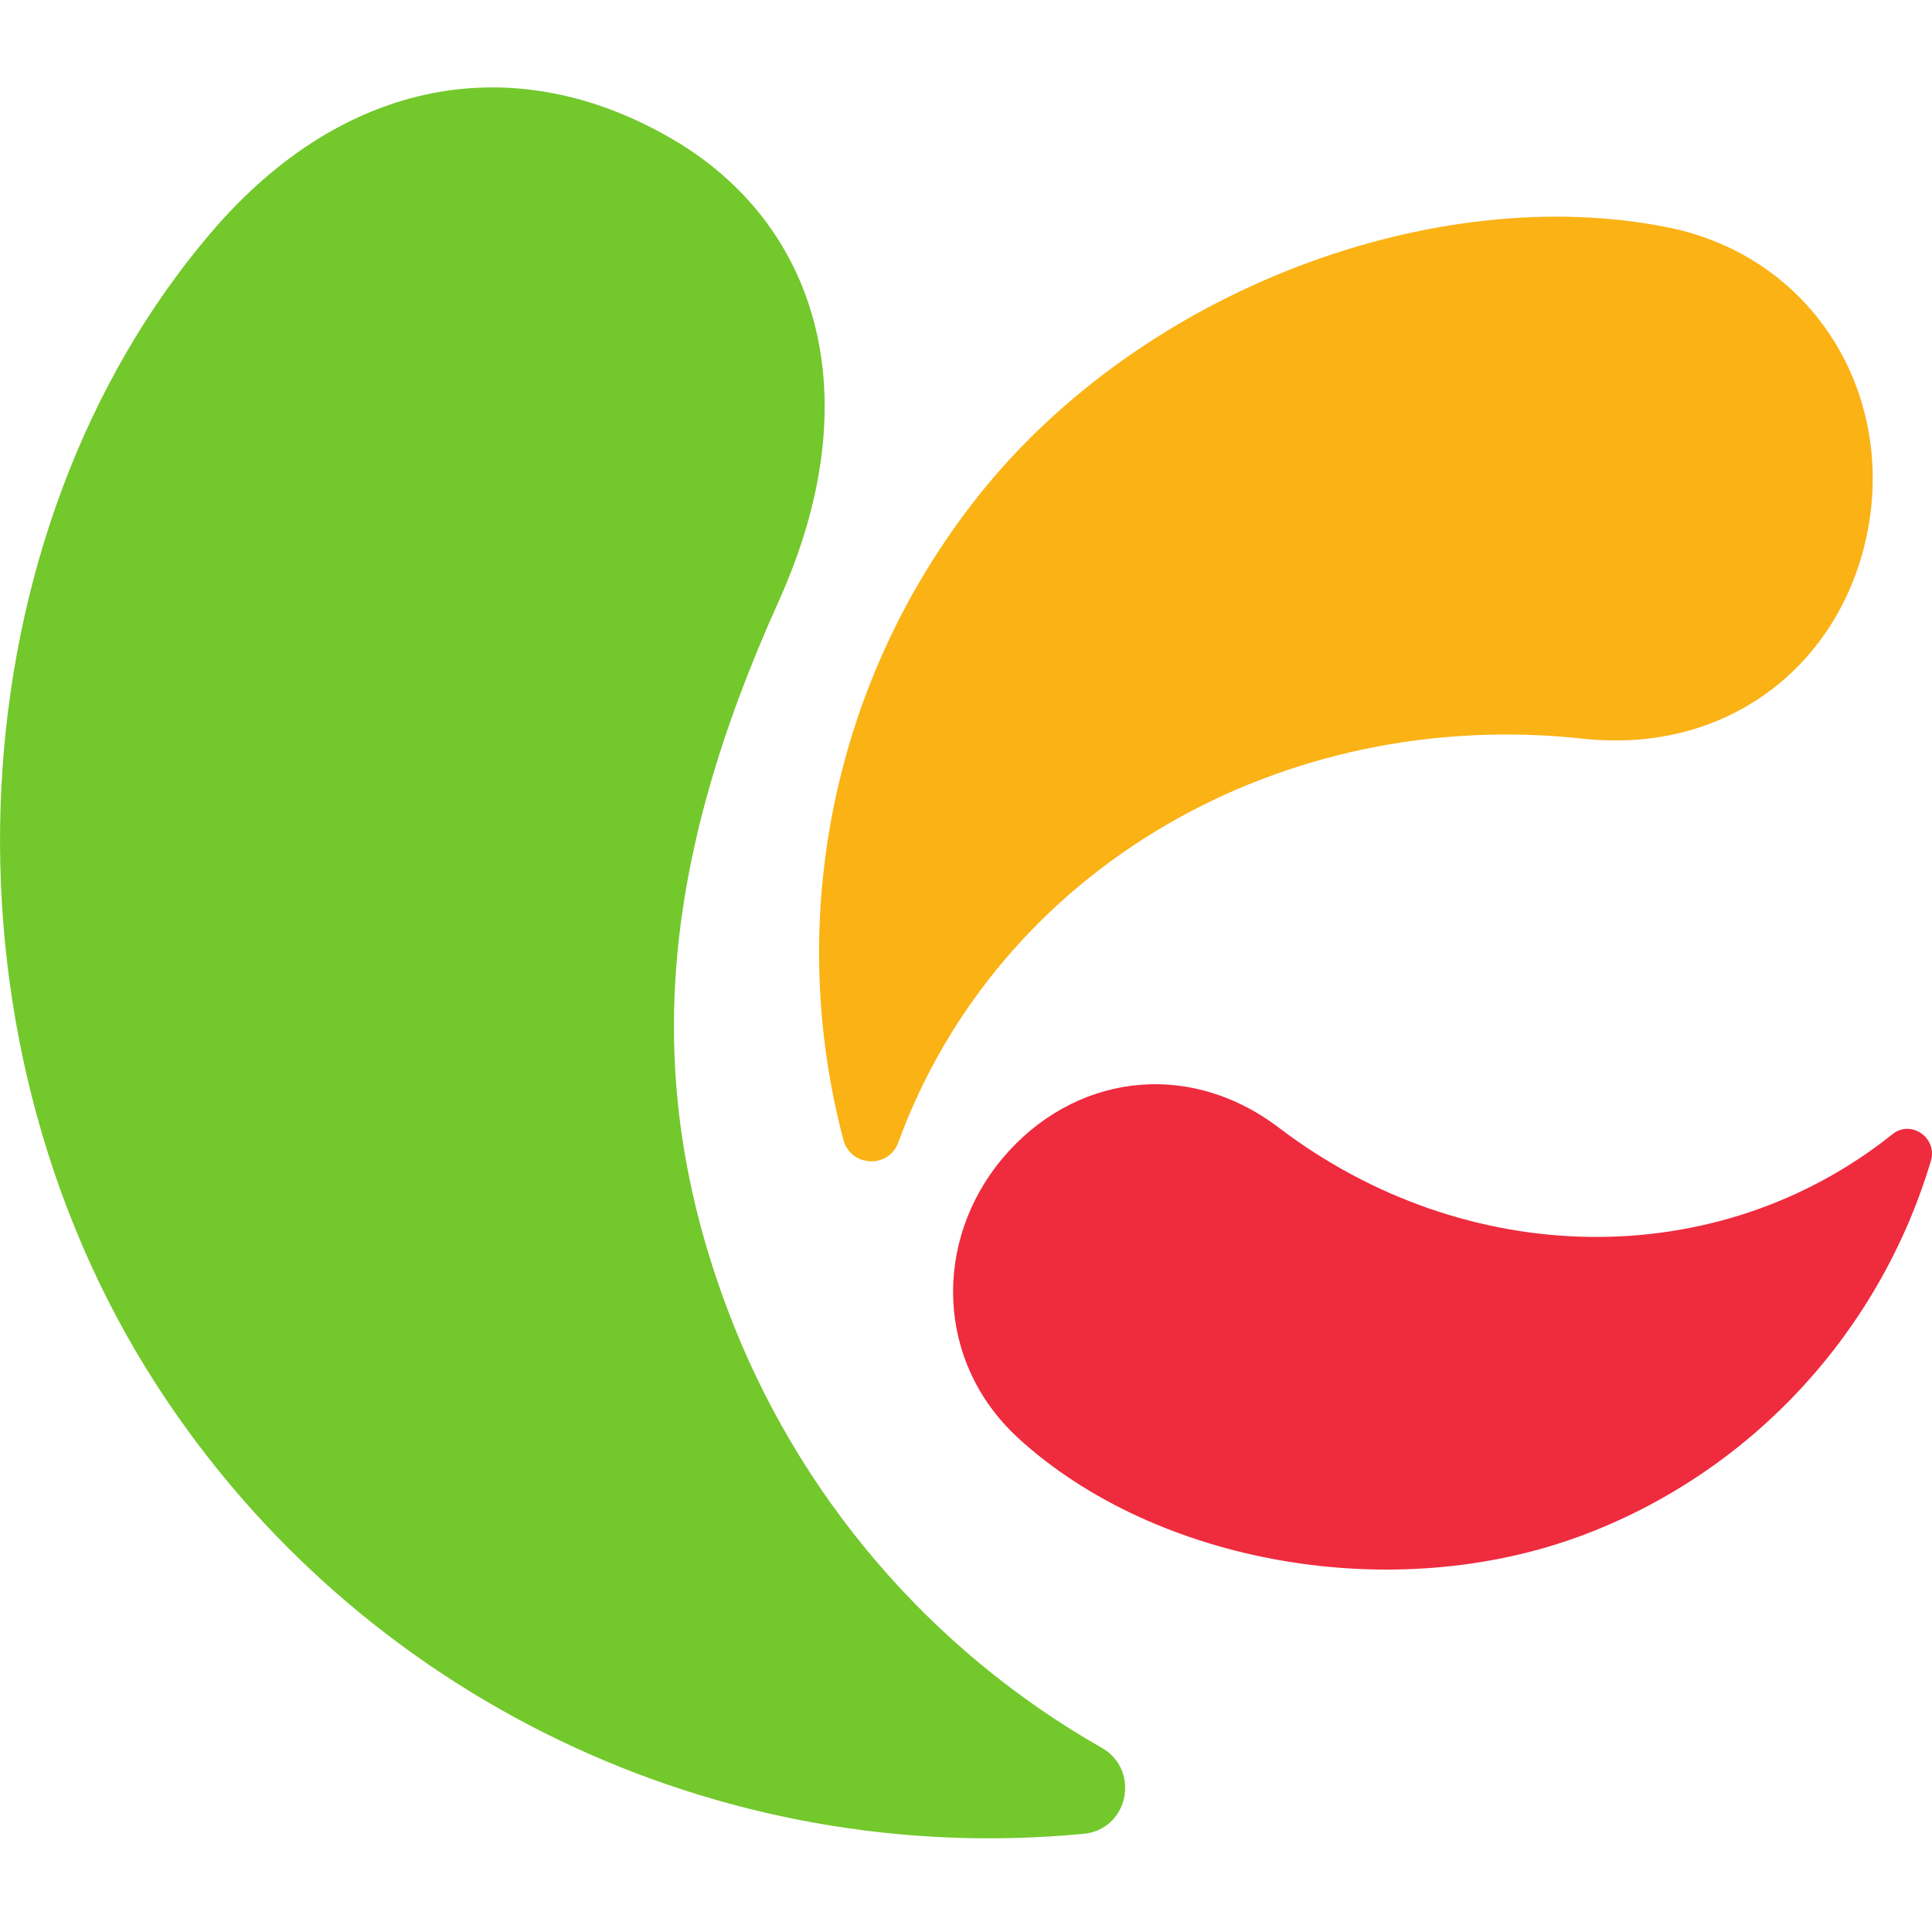
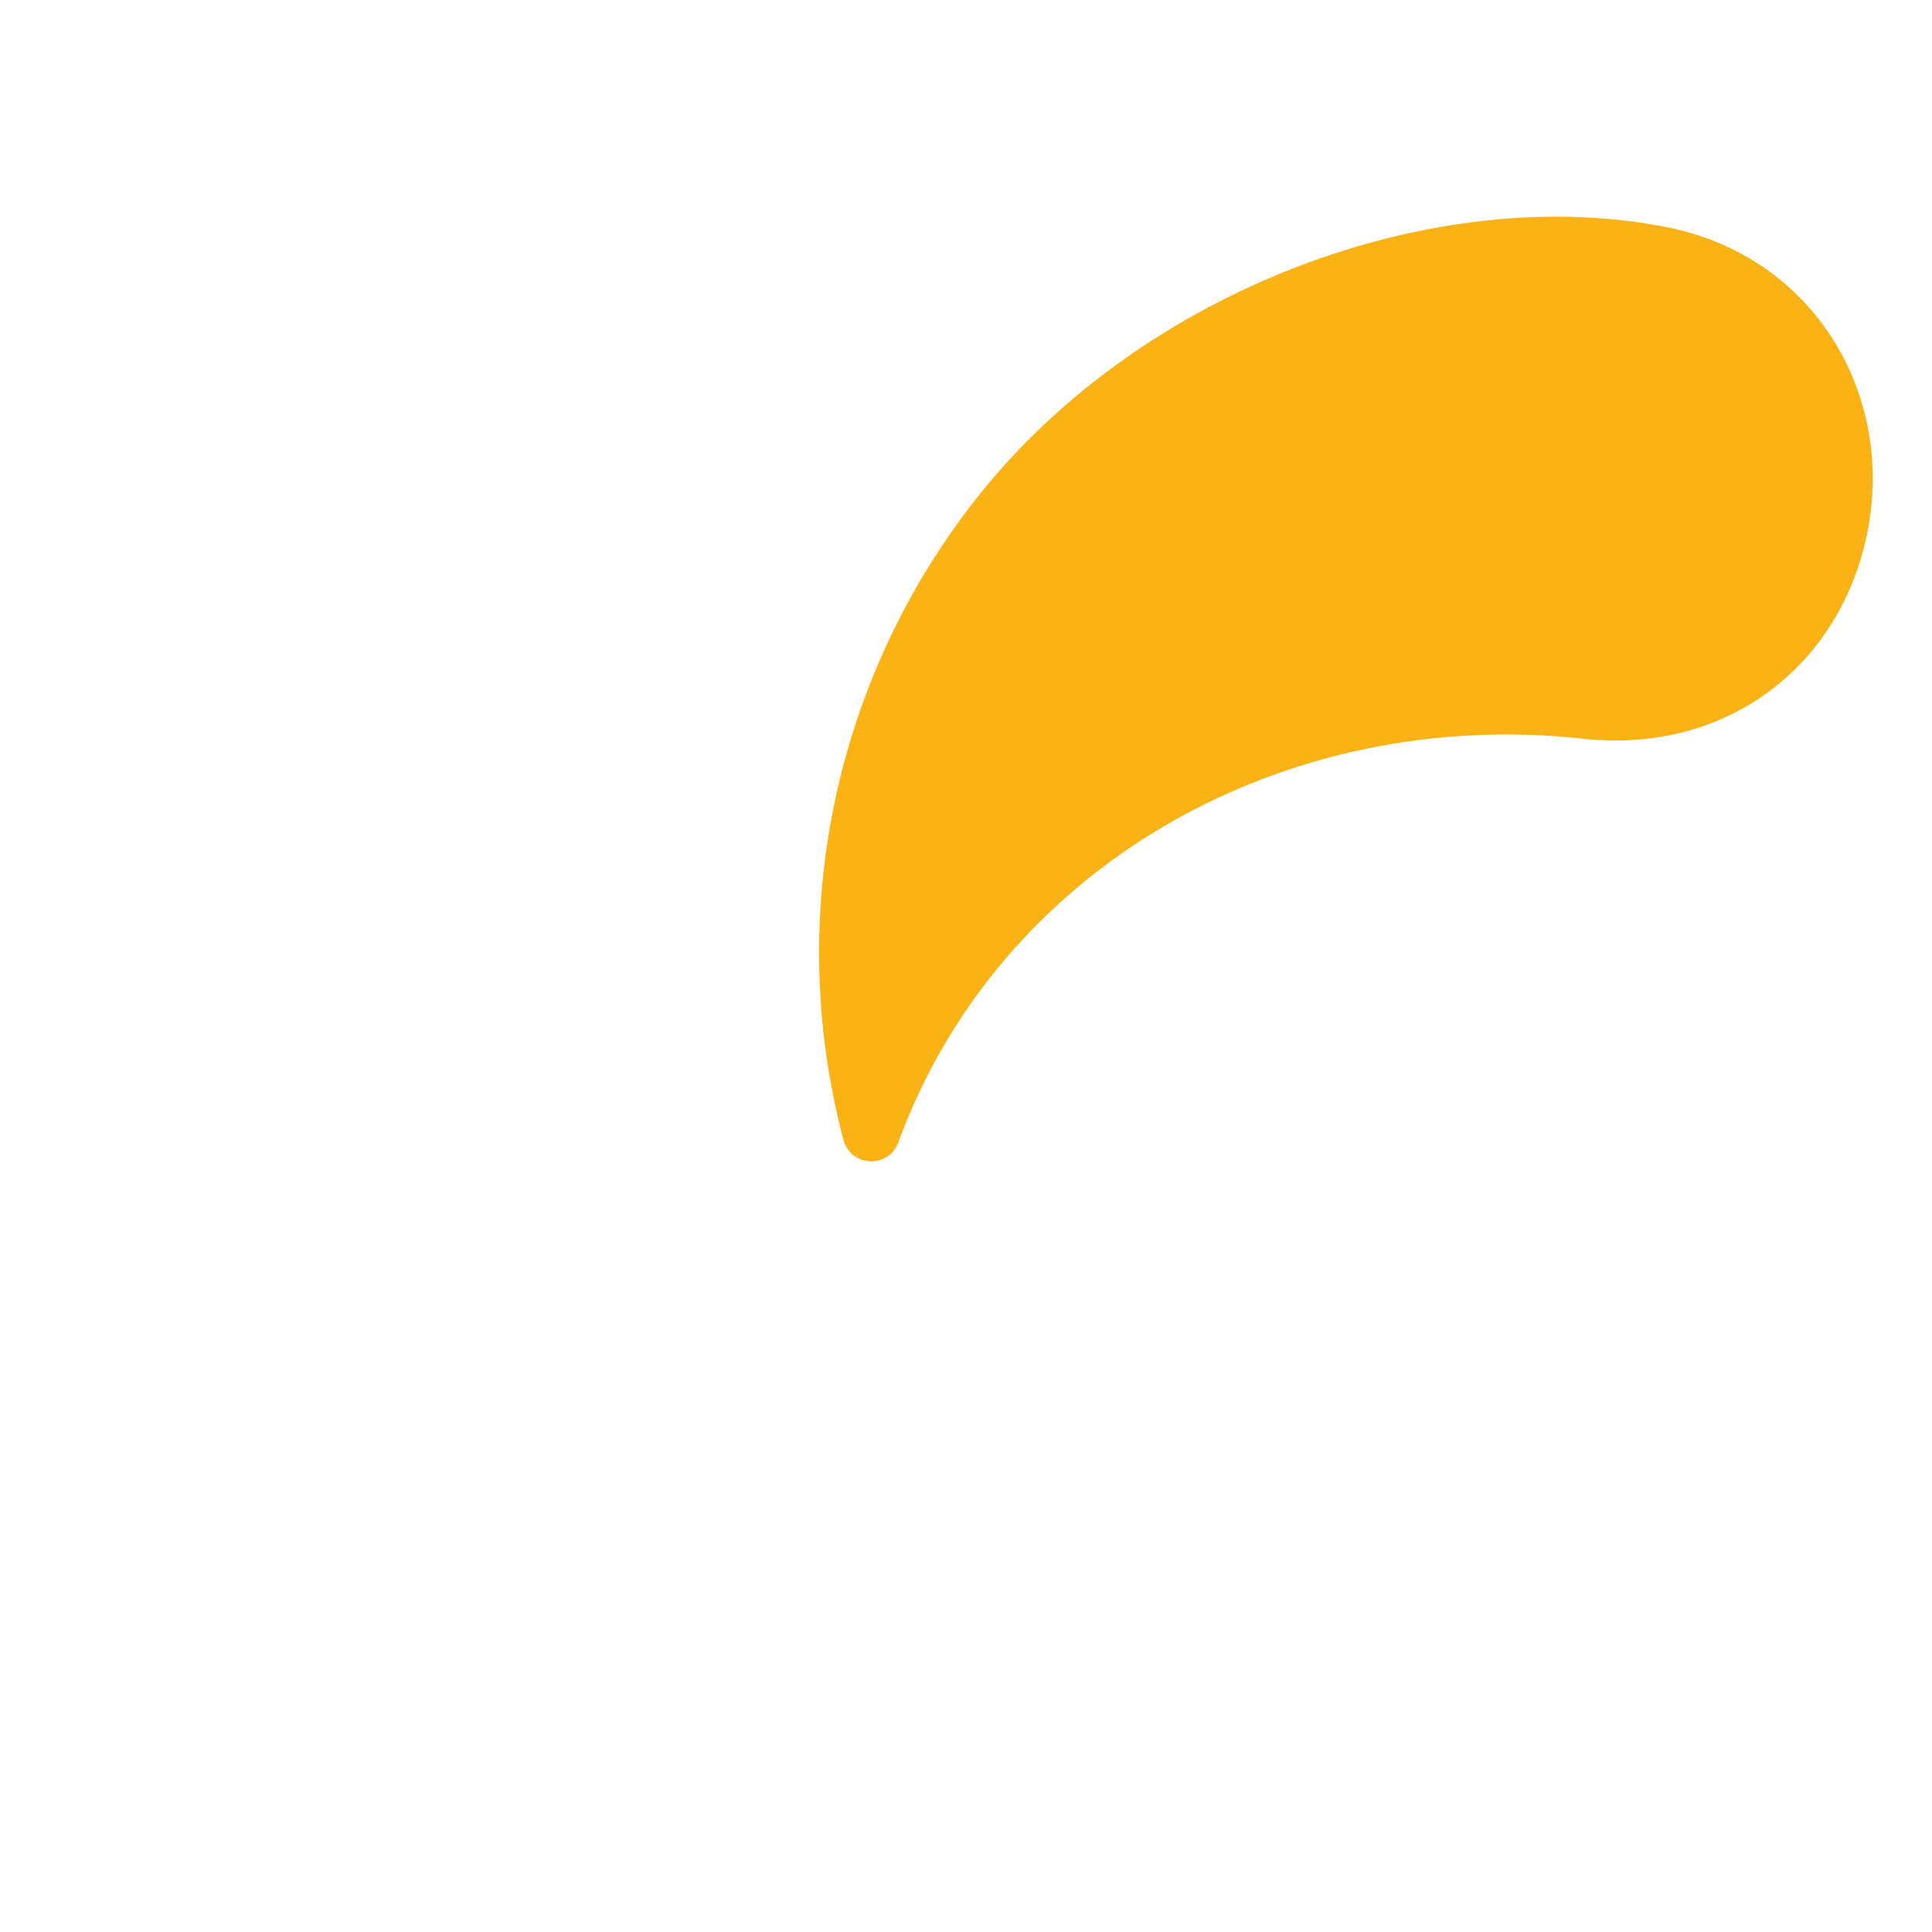
<svg xmlns="http://www.w3.org/2000/svg" width="120" height="120" viewBox="0 0 31.75 31.75" version="1.1" id="svg1160">
  <defs id="defs1157" />
  <g id="layer1">
    <g id="g1408" transform="translate(0,-3.704)">
      <g id="g234" transform="matrix(0.499,0,0,-0.499,31.101,22.343)" style="stroke-width:0.707">
-         <path d="m 0,0 c 0.615,0.491 1.489,-0.125 1.264,-0.879 -1.671,-5.597 -5.834,-10.168 -11.345,-12.282 -6.347,-2.435 -14.225,-0.954 -18.703,3.145 -2.738,2.505 -2.815,6.495 -0.524,9.223 2.292,2.729 6.059,3.317 9.11,0.999 C -14.067,-4.453 -5.806,-4.635 0,0" style="fill:#ef2b3e;fill-opacity:1;fill-rule:nonzero;stroke:none;stroke-width:0.707" id="path236" />
-       </g>
+         </g>
      <g id="g238" transform="matrix(0.499,0,0,-0.499,18.104,32.426)" style="stroke-width:0.707">
-         <path d="m 0,0 c 1.29,-0.734 0.886,-2.693 -0.592,-2.834 -11.989,-1.152 -23.824,4.42 -30.517,14.757 -7.604,11.744 -6.667,28.108 1.799,38 4.378,5.115 10.062,6.086 15.255,3.006 4.588,-2.722 6.526,-8.28 3.421,-15.168 -3.865,-8.57 -4.563,-15.669 -1.691,-23.314 C -10.013,8.294 -5.627,3.204 0,0" style="fill:#73c82c;fill-opacity:1;fill-rule:nonzero;stroke:none;stroke-width:0.707" id="path240" />
-       </g>
+         </g>
      <g id="g242" transform="matrix(0.499,0,0,-0.499,14.762,22.479)" style="stroke-width:0.707">
        <path d="m 0,0 c -0.319,-0.872 -1.57,-0.81 -1.808,0.089 -1.929,7.307 -0.337,15.174 4.434,21.19 5.422,6.838 15.099,10.396 22.73,8.855 4.665,-0.943 7.36,-5.26 6.612,-9.753 C 31.219,15.887 27.44,12.766 22.552,13.298 12.638,14.376 3.309,9.039 0,0" style="fill:#fab215;fill-opacity:1;fill-rule:nonzero;stroke:none;stroke-width:0.707" id="path244" />
      </g>
    </g>
  </g>
</svg>